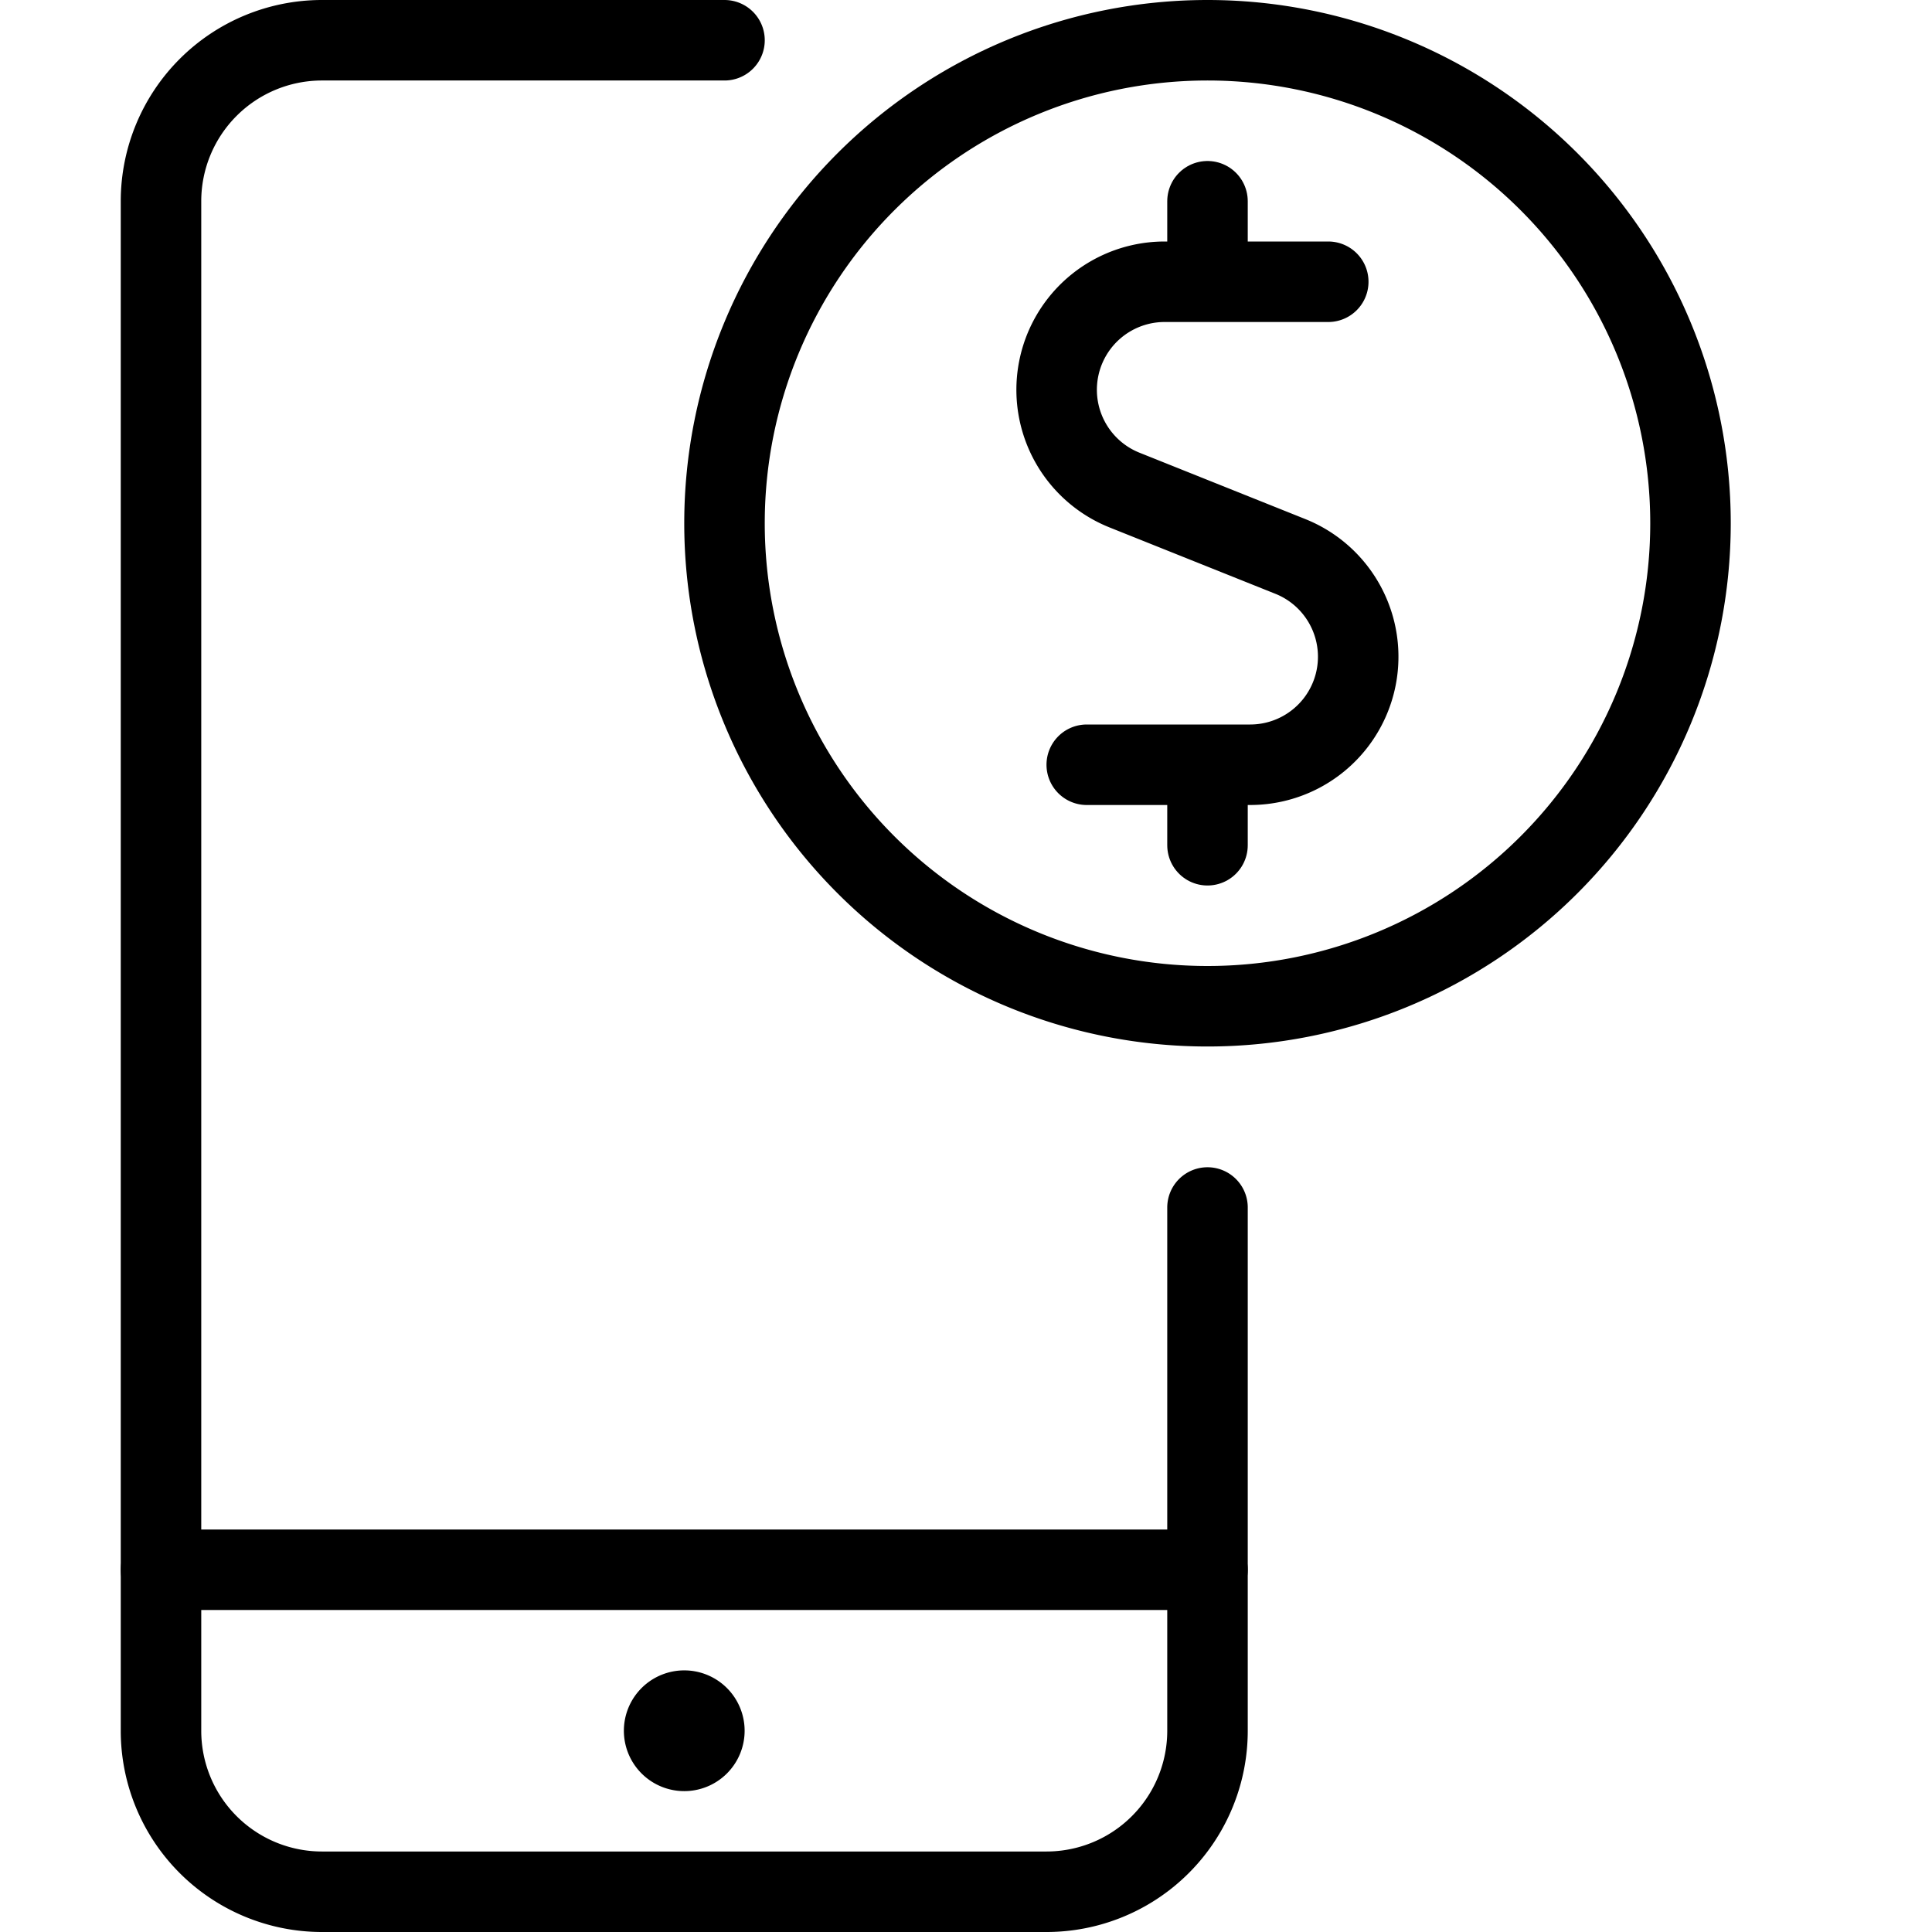
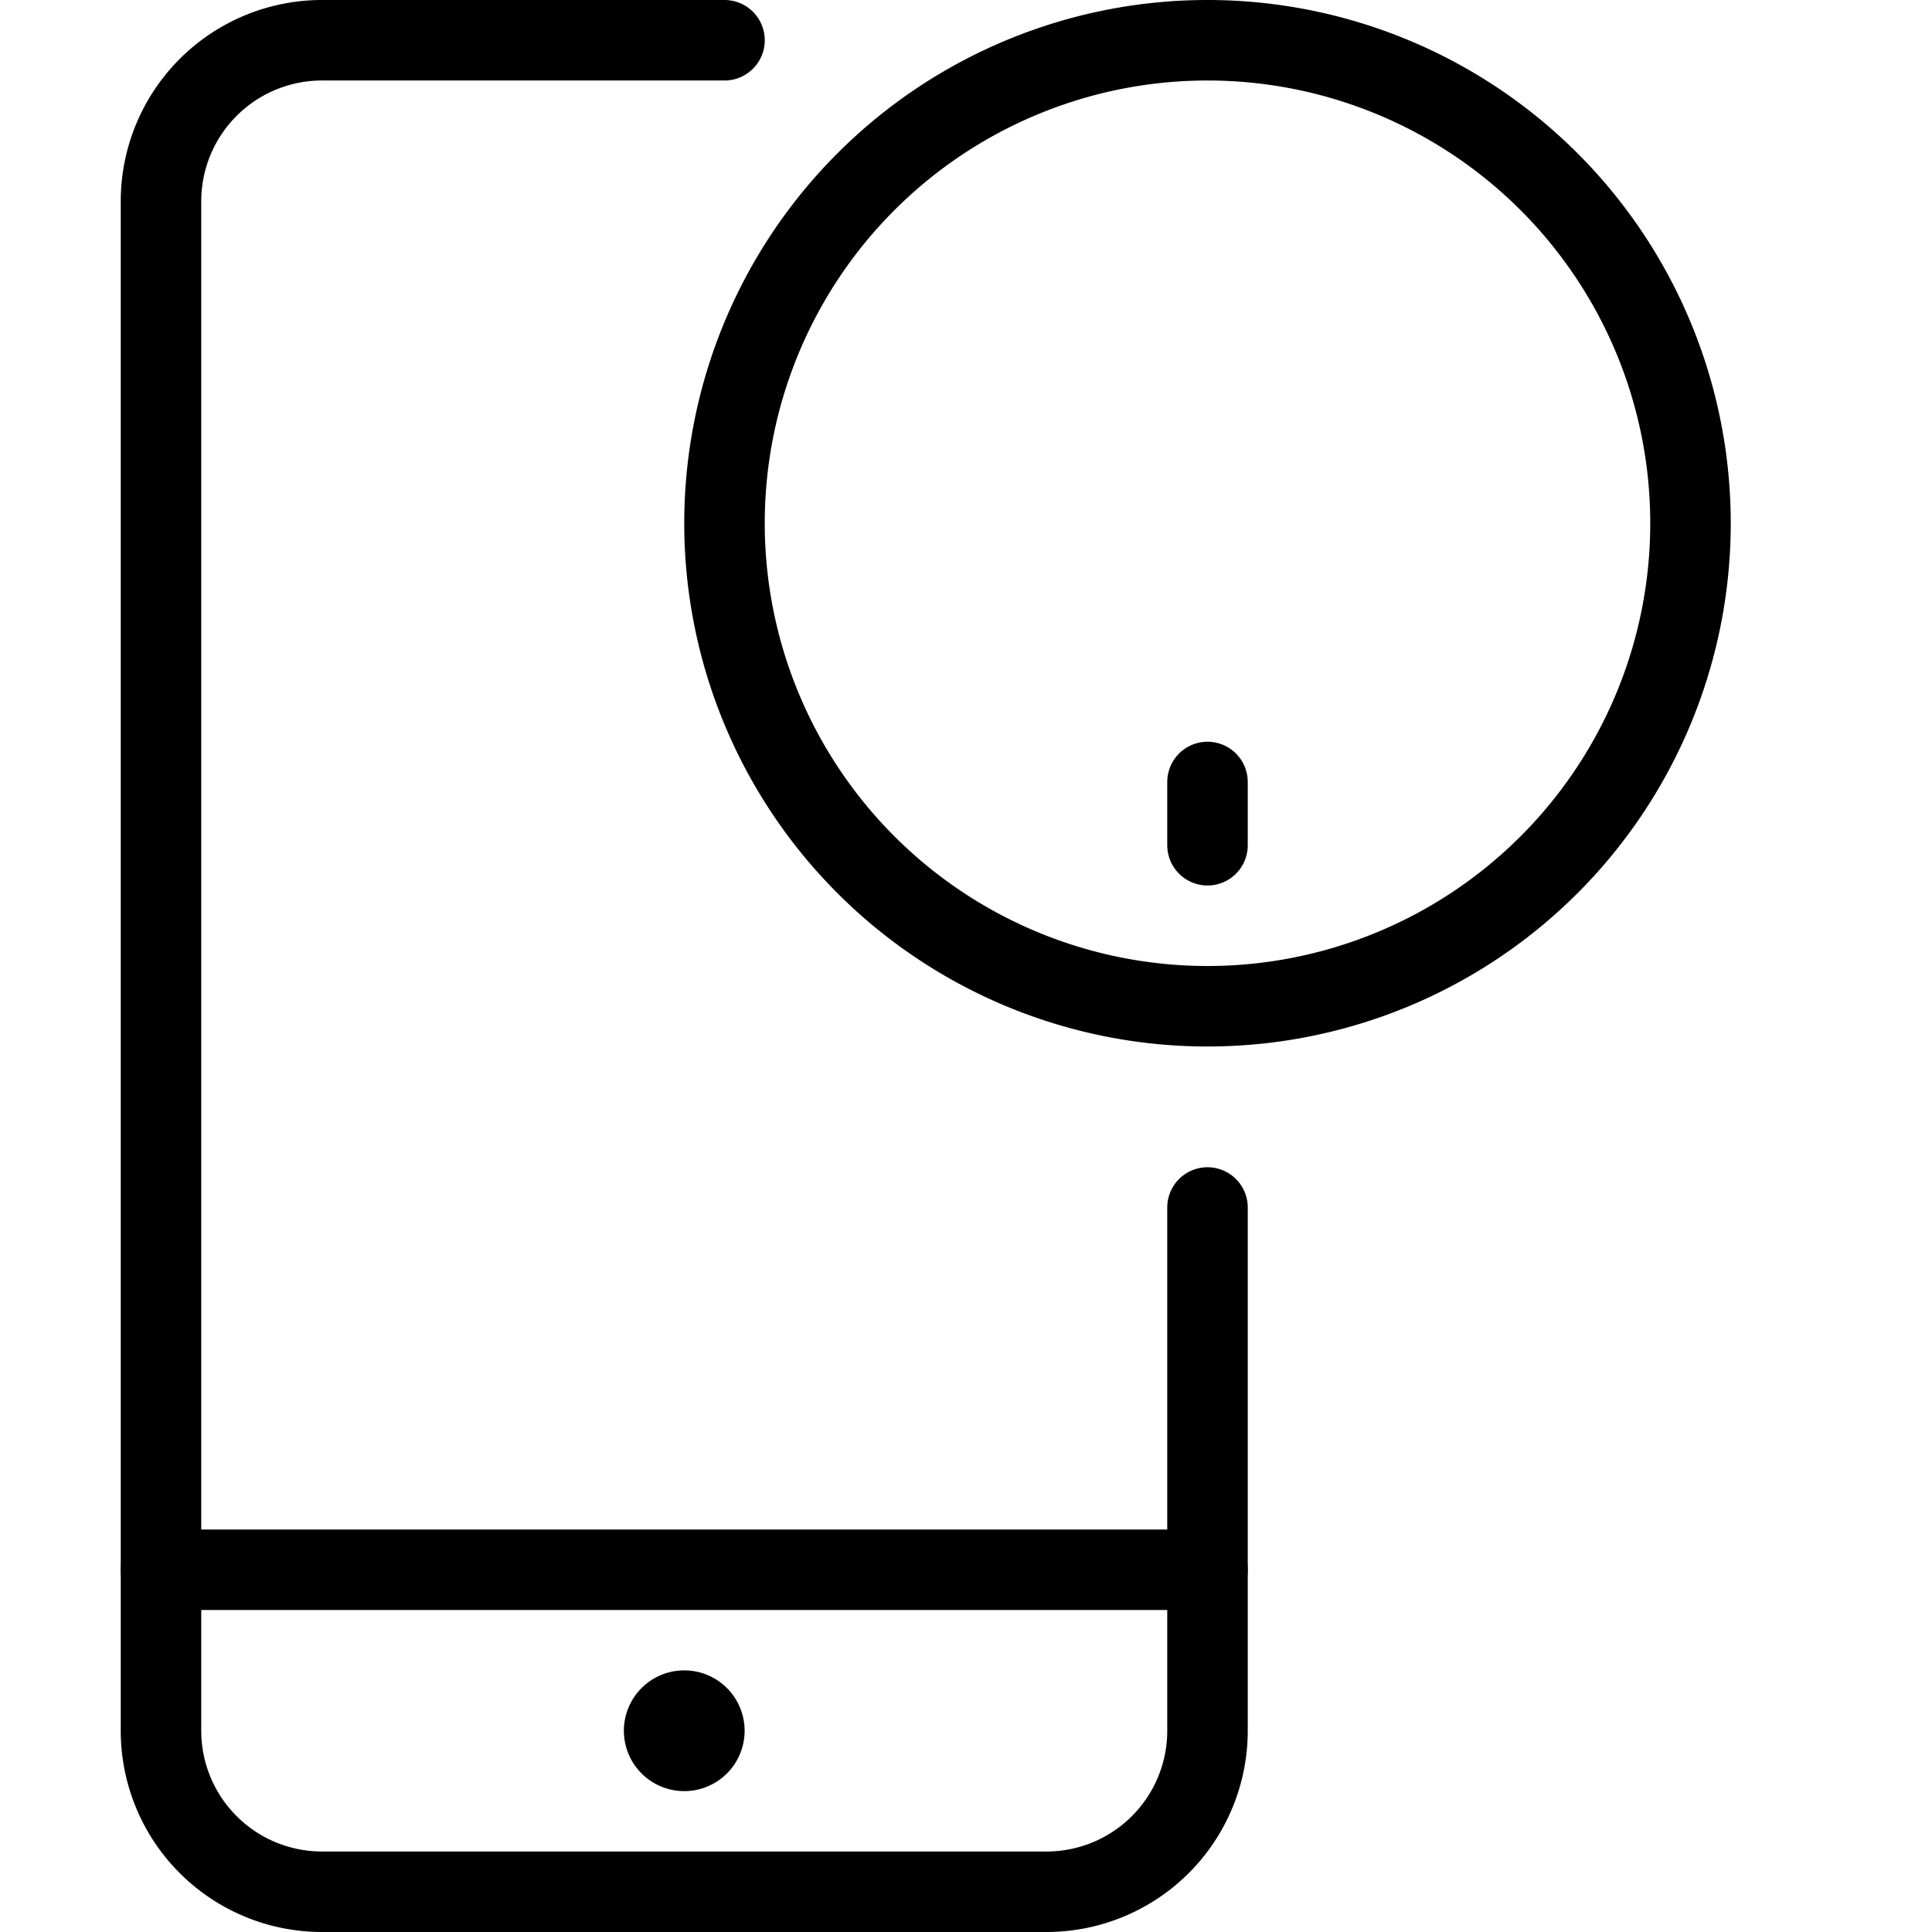
<svg xmlns="http://www.w3.org/2000/svg" viewBox="0 0 24 24">
  <g transform="matrix(1,0,0,1,0,0)">
    <path d="M15 19.5L2 19.5" fill="none" stroke="#000000" stroke-linecap="round" stroke-linejoin="round" />
    <path d="M8.5,21.25h0a.25.25,0,0,1,.25.25h0a.25.25,0,0,1-.25.25h0a.25.25,0,0,1-.25-.25h0a.25.25,0,0,1,.25-.25" fill="none" stroke="#000000" stroke-linecap="round" stroke-linejoin="round" />
    <path d="M15,15v6.5a2,2,0,0,1-2,2H4a2,2,0,0,1-2-2V2.5a2,2,0,0,1,2-2H9" fill="none" stroke="#000000" stroke-linecap="round" stroke-linejoin="round" />
-     <path d="M15 3.286L15 2.5" fill="none" stroke="#000000" stroke-linecap="round" stroke-linejoin="round" />
-     <path d="M16.5,3.5H14.467a1.342,1.342,0,0,0-.5,2.587l2.064.826a1.342,1.342,0,0,1-.5,2.587H13.5" fill="none" stroke="#000000" stroke-linecap="round" stroke-linejoin="round" />
    <path d="M15 10.5L15 9.714" fill="none" stroke="#000000" stroke-linecap="round" stroke-linejoin="round" />
    <path d="M9.000 6.500 A6.000 6.000 0 1 0 21.000 6.500 A6.000 6.000 0 1 0 9.000 6.500 Z" fill="none" stroke="#000000" stroke-linecap="round" stroke-linejoin="round" />
  </g>
</svg>